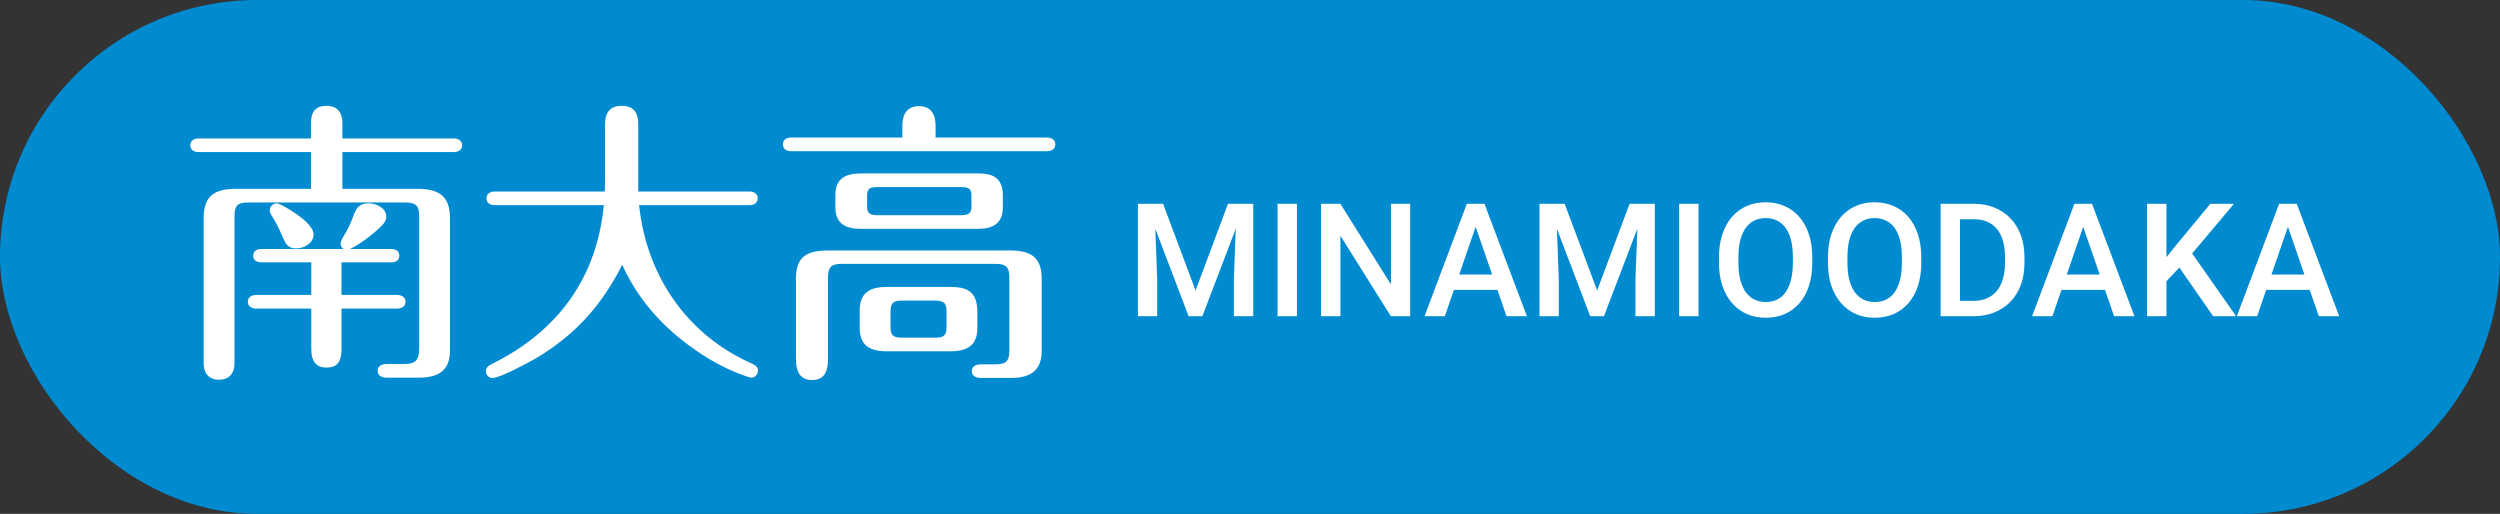
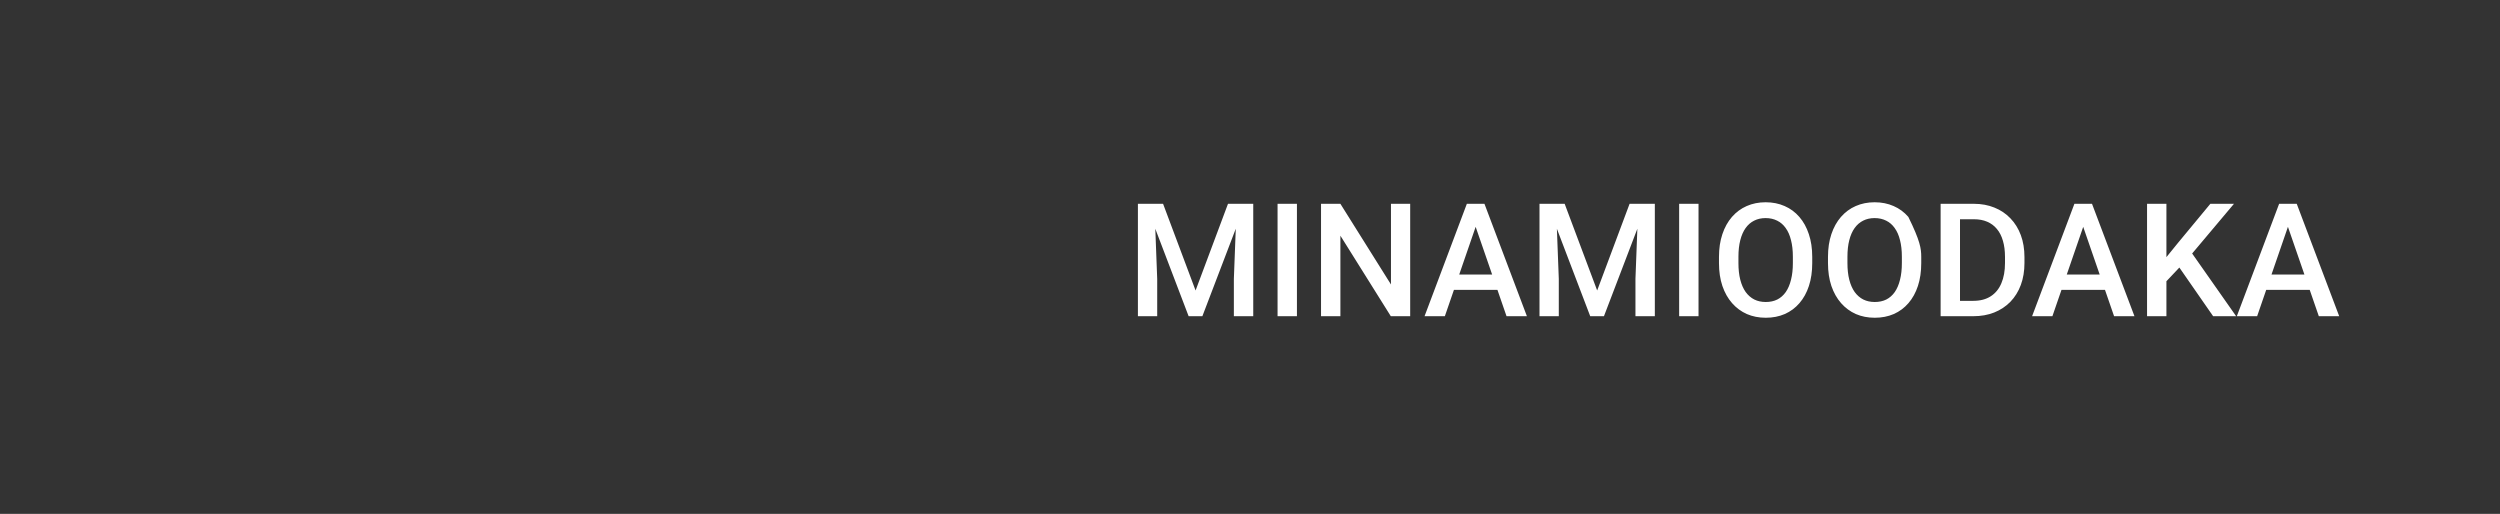
<svg xmlns="http://www.w3.org/2000/svg" width="253" height="52" viewBox="0 0 253 52" fill="none">
  <rect x="0" y="0" width="253" height="52" fill="#333333" stroke="none" />
-   <rect width="253" height="52" rx="26" fill="#008BD1" />
-   <path d="M115.953 20.625H117.703L120.992 29.398L124.273 20.625H126.023L121.68 32H120.289L115.953 20.625ZM115.156 20.625H116.82L117.109 28.219V32H115.156V20.625ZM125.156 20.625H126.828V32H124.867V28.219L125.156 20.625ZM131.25 20.625V32H129.289V20.625H131.25ZM142.711 20.625V32H140.75L135.648 23.852V32H133.688V20.625H135.648L140.766 28.789V20.625H142.711ZM149.617 22.141L146.219 32H144.164L148.445 20.625H149.758L149.617 22.141ZM152.461 32L149.055 22.141L148.906 20.625H150.227L154.523 32H152.461ZM152.297 27.781V29.336H146.109V27.781H152.297ZM156.594 20.625H158.344L161.633 29.398L164.914 20.625H166.664L162.32 32H160.93L156.594 20.625ZM155.797 20.625H157.461L157.75 28.219V32H155.797V20.625ZM165.797 20.625H167.469V32H165.508V28.219L165.797 20.625ZM171.891 20.625V32H169.93V20.625H171.891ZM183.398 26V26.625C183.398 27.484 183.286 28.255 183.062 28.938C182.839 29.62 182.518 30.201 182.102 30.68C181.69 31.159 181.195 31.526 180.617 31.781C180.039 32.031 179.398 32.156 178.695 32.156C177.997 32.156 177.359 32.031 176.781 31.781C176.208 31.526 175.711 31.159 175.289 30.68C174.867 30.201 174.539 29.62 174.305 28.938C174.076 28.255 173.961 27.484 173.961 26.625V26C173.961 25.141 174.076 24.372 174.305 23.695C174.534 23.013 174.857 22.432 175.273 21.953C175.695 21.469 176.193 21.102 176.766 20.852C177.344 20.596 177.982 20.469 178.68 20.469C179.383 20.469 180.023 20.596 180.602 20.852C181.18 21.102 181.677 21.469 182.094 21.953C182.51 22.432 182.831 23.013 183.055 23.695C183.284 24.372 183.398 25.141 183.398 26ZM181.438 26.625V25.984C181.438 25.349 181.375 24.789 181.25 24.305C181.13 23.815 180.951 23.406 180.711 23.078C180.477 22.745 180.188 22.495 179.844 22.328C179.5 22.156 179.112 22.07 178.68 22.07C178.247 22.07 177.862 22.156 177.523 22.328C177.185 22.495 176.896 22.745 176.656 23.078C176.422 23.406 176.242 23.815 176.117 24.305C175.992 24.789 175.93 25.349 175.93 25.984V26.625C175.93 27.26 175.992 27.823 176.117 28.312C176.242 28.802 176.424 29.216 176.664 29.555C176.909 29.888 177.201 30.141 177.539 30.312C177.878 30.479 178.263 30.562 178.695 30.562C179.133 30.562 179.521 30.479 179.859 30.312C180.198 30.141 180.484 29.888 180.719 29.555C180.953 29.216 181.13 28.802 181.25 28.312C181.375 27.823 181.438 27.26 181.438 26.625ZM194.43 26V26.625C194.43 27.484 194.318 28.255 194.094 28.938C193.87 29.62 193.549 30.201 193.133 30.68C192.721 31.159 192.227 31.526 191.648 31.781C191.07 32.031 190.43 32.156 189.727 32.156C189.029 32.156 188.391 32.031 187.812 31.781C187.24 31.526 186.742 31.159 186.32 30.68C185.898 30.201 185.57 29.62 185.336 28.938C185.107 28.255 184.992 27.484 184.992 26.625V26C184.992 25.141 185.107 24.372 185.336 23.695C185.565 23.013 185.888 22.432 186.305 21.953C186.727 21.469 187.224 21.102 187.797 20.852C188.375 20.596 189.013 20.469 189.711 20.469C190.414 20.469 191.055 20.596 191.633 20.852C192.211 21.102 192.708 21.469 193.125 21.953C193.542 22.432 193.862 23.013 194.086 23.695C194.315 24.372 194.43 25.141 194.43 26ZM192.469 26.625V25.984C192.469 25.349 192.406 24.789 192.281 24.305C192.161 23.815 191.982 23.406 191.742 23.078C191.508 22.745 191.219 22.495 190.875 22.328C190.531 22.156 190.143 22.07 189.711 22.07C189.279 22.07 188.893 22.156 188.555 22.328C188.216 22.495 187.927 22.745 187.688 23.078C187.453 23.406 187.273 23.815 187.148 24.305C187.023 24.789 186.961 25.349 186.961 25.984V26.625C186.961 27.26 187.023 27.823 187.148 28.312C187.273 28.802 187.456 29.216 187.695 29.555C187.94 29.888 188.232 30.141 188.57 30.312C188.909 30.479 189.294 30.562 189.727 30.562C190.164 30.562 190.552 30.479 190.891 30.312C191.229 30.141 191.516 29.888 191.75 29.555C191.984 29.216 192.161 28.802 192.281 28.312C192.406 27.823 192.469 27.26 192.469 26.625ZM199.695 32H197.266L197.281 30.445H199.695C200.398 30.445 200.987 30.292 201.461 29.984C201.94 29.677 202.299 29.237 202.539 28.664C202.784 28.091 202.906 27.409 202.906 26.617V26C202.906 25.385 202.836 24.841 202.695 24.367C202.56 23.893 202.357 23.495 202.086 23.172C201.82 22.849 201.492 22.604 201.102 22.438C200.716 22.271 200.271 22.188 199.766 22.188H197.219V20.625H199.766C200.521 20.625 201.211 20.753 201.836 21.008C202.461 21.258 203 21.62 203.453 22.094C203.911 22.568 204.263 23.135 204.508 23.797C204.753 24.458 204.875 25.198 204.875 26.016V26.617C204.875 27.435 204.753 28.174 204.508 28.836C204.263 29.497 203.911 30.065 203.453 30.539C202.995 31.008 202.448 31.37 201.812 31.625C201.182 31.875 200.477 32 199.695 32ZM198.352 20.625V32H196.391V20.625H198.352ZM211.102 22.141L207.703 32H205.648L209.93 20.625H211.242L211.102 22.141ZM213.945 32L210.539 22.141L210.391 20.625H211.711L216.008 32H213.945ZM213.781 27.781V29.336H207.594V27.781H213.781ZM219.242 20.625V32H217.281V20.625H219.242ZM226.078 20.625L221.469 26.102L218.844 28.883L218.5 26.938L220.375 24.625L223.688 20.625H226.078ZM223.969 32L220.227 26.609L221.578 25.273L226.297 32H223.969ZM231.82 22.141L228.422 32H226.367L230.648 20.625H231.961L231.82 22.141ZM234.664 32L231.258 22.141L231.109 20.625H232.43L236.727 32H234.664ZM234.5 27.781V29.336H228.312V27.781H234.5Z" fill="white" />
-   <path d="M31.47 14.01V12.48C31.47 11.1 32.13 10.71 33.06 10.71C33.99 10.71 34.65 11.22 34.65 12.48V14.01H45.93C46.35 14.01 46.77 14.22 46.77 14.7C46.77 15.18 46.35 15.39 45.93 15.39H34.65V19.11H42.21C44.34 19.11 45.54 19.77 45.54 22.08V35.46C45.54 37.56 44.31 38.22 42.36 38.22H39.12C38.7 38.22 38.22 38.04 38.22 37.53C38.22 36.99 38.7 36.84 39.12 36.84H40.86C42.06 36.84 42.42 36.45 42.42 35.28V21.87C42.42 20.82 42.09 20.49 41.01 20.49H25.11C24.03 20.49 23.73 20.82 23.73 21.87V36.78C23.73 37.74 23.22 38.43 22.17 38.43C21.12 38.43 20.61 37.74 20.61 36.78V22.08C20.61 19.74 21.78 19.11 23.94 19.11H31.47V15.39H20.1C19.65 15.39 19.26 15.18 19.26 14.7C19.26 14.22 19.65 14.01 20.1 14.01H31.47ZM34.56 26.55V29.85H40.2C40.62 29.85 41.04 30.06 41.04 30.54C41.04 31.02 40.62 31.23 40.2 31.23H34.56V35.31C34.56 36.81 33.96 37.2 33.03 37.2C32.1 37.2 31.5 36.69 31.5 35.31V31.23H25.92C25.5 31.23 25.08 31.02 25.08 30.54C25.08 30.06 25.5 29.85 25.92 29.85H31.5V26.55H26.46C26.04 26.55 25.62 26.37 25.62 25.89C25.62 25.38 26.04 25.2 26.46 25.2H34.77C34.59 25.08 34.47 24.9 34.47 24.66C34.47 24.51 34.53 24.3 34.77 23.91C35.19 23.25 35.52 22.53 35.79 21.78C36.06 21.03 36.39 20.58 37.29 20.58C38.07 20.58 39.09 21.03 39.09 21.93C39.09 22.35 38.82 22.68 38.52 22.95C37.89 23.55 37.23 24.09 36.51 24.57C36.15 24.81 35.79 25.02 35.43 25.2H39.57C40.02 25.2 40.41 25.38 40.41 25.89C40.41 26.37 40.02 26.55 39.57 26.55H34.56ZM27.99 20.58C28.29 20.58 29.22 21.12 30.03 21.69C30.96 22.32 31.74 23.13 31.74 23.7C31.74 24.6 30.78 25.14 29.97 25.14C29.1 25.14 28.86 24.6 28.56 23.88C28.26 23.16 27.87 22.41 27.45 21.75C27.36 21.6 27.3 21.45 27.3 21.3C27.3 20.91 27.6 20.58 27.99 20.58ZM61.2 19.38C61.23 18.9 61.23 18.42 61.23 17.91V12.6C61.23 11.49 61.65 10.71 62.91 10.71C64.32 10.71 64.59 11.64 64.59 12.6V19.38H75.84C76.29 19.38 76.68 19.59 76.68 20.07C76.68 20.55 76.29 20.76 75.84 20.76H64.68C65.4 27.78 69.42 33.78 75.93 36.72C76.47 36.96 76.71 37.14 76.71 37.53C76.71 37.86 76.41 38.22 76.05 38.22C75.96 38.22 75.75 38.16 75.57 38.1C73.44 37.38 71.49 36.27 69.72 34.95C66.81 32.82 64.44 30.09 62.97 26.79C60.9 30.9 58.23 33.87 54.27 36.24C53.46 36.69 50.64 38.25 49.83 38.25C49.47 38.25 49.17 37.95 49.17 37.56C49.17 37.17 49.5 36.96 49.83 36.81C56.46 33.51 60.39 28.14 61.11 20.76H50.07C49.65 20.76 49.23 20.58 49.23 20.07C49.23 19.59 49.65 19.38 50.07 19.38H61.2ZM91.32 13.92V12.72C91.32 11.61 91.77 10.74 93 10.74C94.23 10.74 94.68 11.61 94.68 12.72V13.92H105.96C106.38 13.92 106.8 14.13 106.8 14.61C106.8 15.09 106.38 15.3 105.96 15.3H80.04C79.62 15.3 79.23 15.09 79.23 14.61C79.23 14.13 79.62 13.92 80.04 13.92H91.32ZM101.49 19.71V20.97C101.49 22.65 100.44 23.16 98.94 23.16H87.12C85.59 23.16 84.54 22.65 84.54 20.97V19.71C84.54 18.06 85.59 17.55 87.12 17.55H98.94C100.53 17.55 101.43 18 101.49 19.71ZM97.17 18.93H88.89C88.23 18.93 87.75 18.96 87.75 19.74V20.94C87.75 21.72 88.23 21.78 88.89 21.78H97.17C97.83 21.78 98.31 21.72 98.31 20.94V19.74C98.31 18.96 97.83 18.93 97.17 18.93ZM83.7 25.35H102.24C104.28 25.35 105.42 26.01 105.42 28.2V35.49C105.42 37.62 104.16 38.25 102.24 38.25H99.27C98.82 38.25 98.34 38.07 98.34 37.56C98.34 37.05 98.82 36.87 99.27 36.87H100.74C101.82 36.87 102.15 36.54 102.15 35.46V28.11C102.15 27.03 101.82 26.7 100.74 26.7H85.2C84.12 26.7 83.79 27.03 83.79 28.11V36.36C83.79 37.47 83.49 38.46 82.2 38.46C80.88 38.46 80.55 37.47 80.55 36.36V28.2C80.55 25.95 81.66 25.38 83.7 25.35ZM98.91 31.44V33.18C98.91 34.98 97.86 35.55 96.18 35.55H89.73C88.05 35.55 87 34.98 87 33.18V31.44C87 29.61 88.05 29.04 89.73 29.04H96.18C97.95 29.04 98.85 29.55 98.91 31.44ZM94.65 30.42H91.26C90.36 30.42 90.12 30.69 90.12 31.56V33.03C90.12 33.93 90.36 34.17 91.26 34.17H94.65C95.55 34.17 95.79 33.93 95.79 33.03V31.56C95.79 30.66 95.55 30.45 94.65 30.42Z" fill="white" />
+   <path d="M115.953 20.625H117.703L120.992 29.398L124.273 20.625H126.023L121.68 32H120.289L115.953 20.625ZM115.156 20.625H116.82L117.109 28.219V32H115.156V20.625ZM125.156 20.625H126.828V32H124.867V28.219L125.156 20.625ZM131.25 20.625V32H129.289V20.625H131.25ZM142.711 20.625V32H140.75L135.648 23.852V32H133.688V20.625H135.648L140.766 28.789V20.625H142.711ZM149.617 22.141L146.219 32H144.164L148.445 20.625H149.758L149.617 22.141ZM152.461 32L149.055 22.141L148.906 20.625H150.227L154.523 32H152.461ZM152.297 27.781V29.336H146.109V27.781H152.297ZM156.594 20.625H158.344L161.633 29.398L164.914 20.625H166.664L162.32 32H160.93L156.594 20.625ZM155.797 20.625H157.461L157.75 28.219V32H155.797V20.625ZM165.797 20.625H167.469V32H165.508V28.219L165.797 20.625ZM171.891 20.625V32H169.93V20.625H171.891ZM183.398 26V26.625C183.398 27.484 183.286 28.255 183.062 28.938C182.839 29.62 182.518 30.201 182.102 30.68C181.69 31.159 181.195 31.526 180.617 31.781C180.039 32.031 179.398 32.156 178.695 32.156C177.997 32.156 177.359 32.031 176.781 31.781C176.208 31.526 175.711 31.159 175.289 30.68C174.867 30.201 174.539 29.62 174.305 28.938C174.076 28.255 173.961 27.484 173.961 26.625V26C173.961 25.141 174.076 24.372 174.305 23.695C174.534 23.013 174.857 22.432 175.273 21.953C175.695 21.469 176.193 21.102 176.766 20.852C177.344 20.596 177.982 20.469 178.68 20.469C179.383 20.469 180.023 20.596 180.602 20.852C181.18 21.102 181.677 21.469 182.094 21.953C182.51 22.432 182.831 23.013 183.055 23.695C183.284 24.372 183.398 25.141 183.398 26ZM181.438 26.625V25.984C181.438 25.349 181.375 24.789 181.25 24.305C181.13 23.815 180.951 23.406 180.711 23.078C180.477 22.745 180.188 22.495 179.844 22.328C179.5 22.156 179.112 22.07 178.68 22.07C178.247 22.07 177.862 22.156 177.523 22.328C177.185 22.495 176.896 22.745 176.656 23.078C176.422 23.406 176.242 23.815 176.117 24.305C175.992 24.789 175.93 25.349 175.93 25.984V26.625C175.93 27.26 175.992 27.823 176.117 28.312C176.242 28.802 176.424 29.216 176.664 29.555C176.909 29.888 177.201 30.141 177.539 30.312C177.878 30.479 178.263 30.562 178.695 30.562C179.133 30.562 179.521 30.479 179.859 30.312C180.198 30.141 180.484 29.888 180.719 29.555C180.953 29.216 181.13 28.802 181.25 28.312C181.375 27.823 181.438 27.26 181.438 26.625ZM194.43 26V26.625C194.43 27.484 194.318 28.255 194.094 28.938C193.87 29.62 193.549 30.201 193.133 30.68C192.721 31.159 192.227 31.526 191.648 31.781C191.07 32.031 190.43 32.156 189.727 32.156C189.029 32.156 188.391 32.031 187.812 31.781C187.24 31.526 186.742 31.159 186.32 30.68C185.898 30.201 185.57 29.62 185.336 28.938C185.107 28.255 184.992 27.484 184.992 26.625V26C184.992 25.141 185.107 24.372 185.336 23.695C185.565 23.013 185.888 22.432 186.305 21.953C186.727 21.469 187.224 21.102 187.797 20.852C188.375 20.596 189.013 20.469 189.711 20.469C190.414 20.469 191.055 20.596 191.633 20.852C192.211 21.102 192.708 21.469 193.125 21.953C194.315 24.372 194.43 25.141 194.43 26ZM192.469 26.625V25.984C192.469 25.349 192.406 24.789 192.281 24.305C192.161 23.815 191.982 23.406 191.742 23.078C191.508 22.745 191.219 22.495 190.875 22.328C190.531 22.156 190.143 22.07 189.711 22.07C189.279 22.07 188.893 22.156 188.555 22.328C188.216 22.495 187.927 22.745 187.688 23.078C187.453 23.406 187.273 23.815 187.148 24.305C187.023 24.789 186.961 25.349 186.961 25.984V26.625C186.961 27.26 187.023 27.823 187.148 28.312C187.273 28.802 187.456 29.216 187.695 29.555C187.94 29.888 188.232 30.141 188.57 30.312C188.909 30.479 189.294 30.562 189.727 30.562C190.164 30.562 190.552 30.479 190.891 30.312C191.229 30.141 191.516 29.888 191.75 29.555C191.984 29.216 192.161 28.802 192.281 28.312C192.406 27.823 192.469 27.26 192.469 26.625ZM199.695 32H197.266L197.281 30.445H199.695C200.398 30.445 200.987 30.292 201.461 29.984C201.94 29.677 202.299 29.237 202.539 28.664C202.784 28.091 202.906 27.409 202.906 26.617V26C202.906 25.385 202.836 24.841 202.695 24.367C202.56 23.893 202.357 23.495 202.086 23.172C201.82 22.849 201.492 22.604 201.102 22.438C200.716 22.271 200.271 22.188 199.766 22.188H197.219V20.625H199.766C200.521 20.625 201.211 20.753 201.836 21.008C202.461 21.258 203 21.62 203.453 22.094C203.911 22.568 204.263 23.135 204.508 23.797C204.753 24.458 204.875 25.198 204.875 26.016V26.617C204.875 27.435 204.753 28.174 204.508 28.836C204.263 29.497 203.911 30.065 203.453 30.539C202.995 31.008 202.448 31.37 201.812 31.625C201.182 31.875 200.477 32 199.695 32ZM198.352 20.625V32H196.391V20.625H198.352ZM211.102 22.141L207.703 32H205.648L209.93 20.625H211.242L211.102 22.141ZM213.945 32L210.539 22.141L210.391 20.625H211.711L216.008 32H213.945ZM213.781 27.781V29.336H207.594V27.781H213.781ZM219.242 20.625V32H217.281V20.625H219.242ZM226.078 20.625L221.469 26.102L218.844 28.883L218.5 26.938L220.375 24.625L223.688 20.625H226.078ZM223.969 32L220.227 26.609L221.578 25.273L226.297 32H223.969ZM231.82 22.141L228.422 32H226.367L230.648 20.625H231.961L231.82 22.141ZM234.664 32L231.258 22.141L231.109 20.625H232.43L236.727 32H234.664ZM234.5 27.781V29.336H228.312V27.781H234.5Z" fill="white" />
</svg>